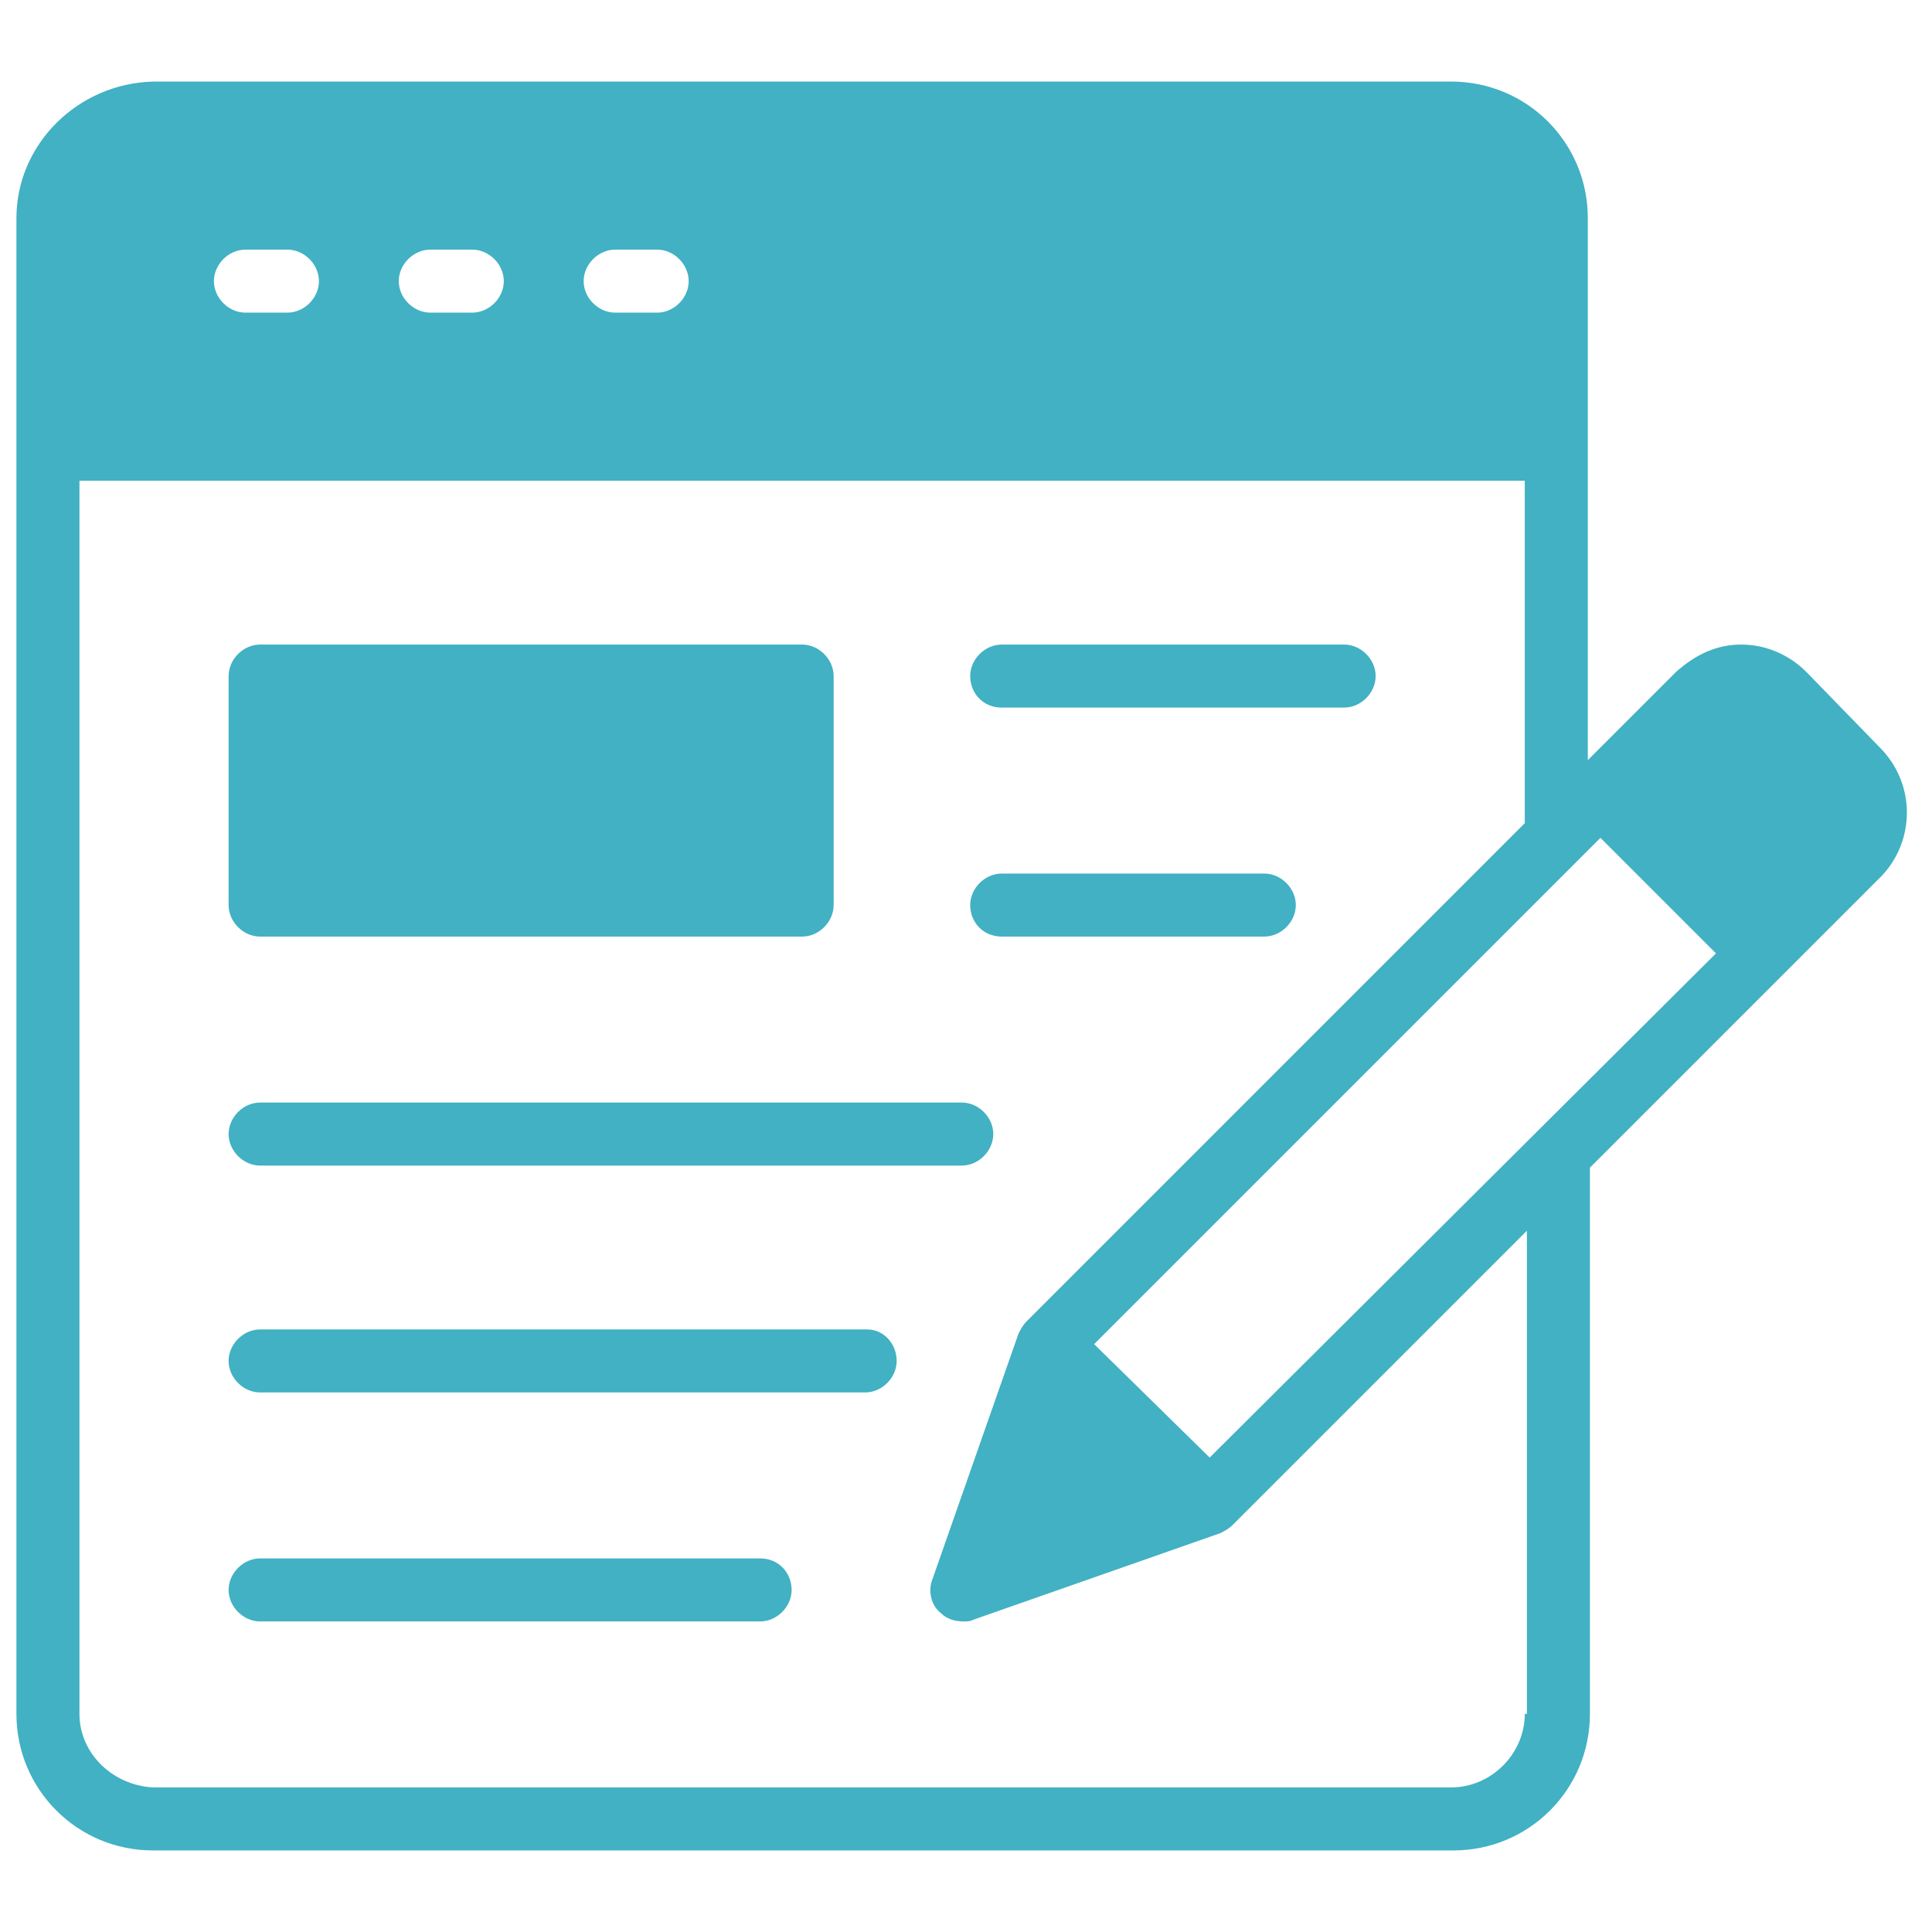
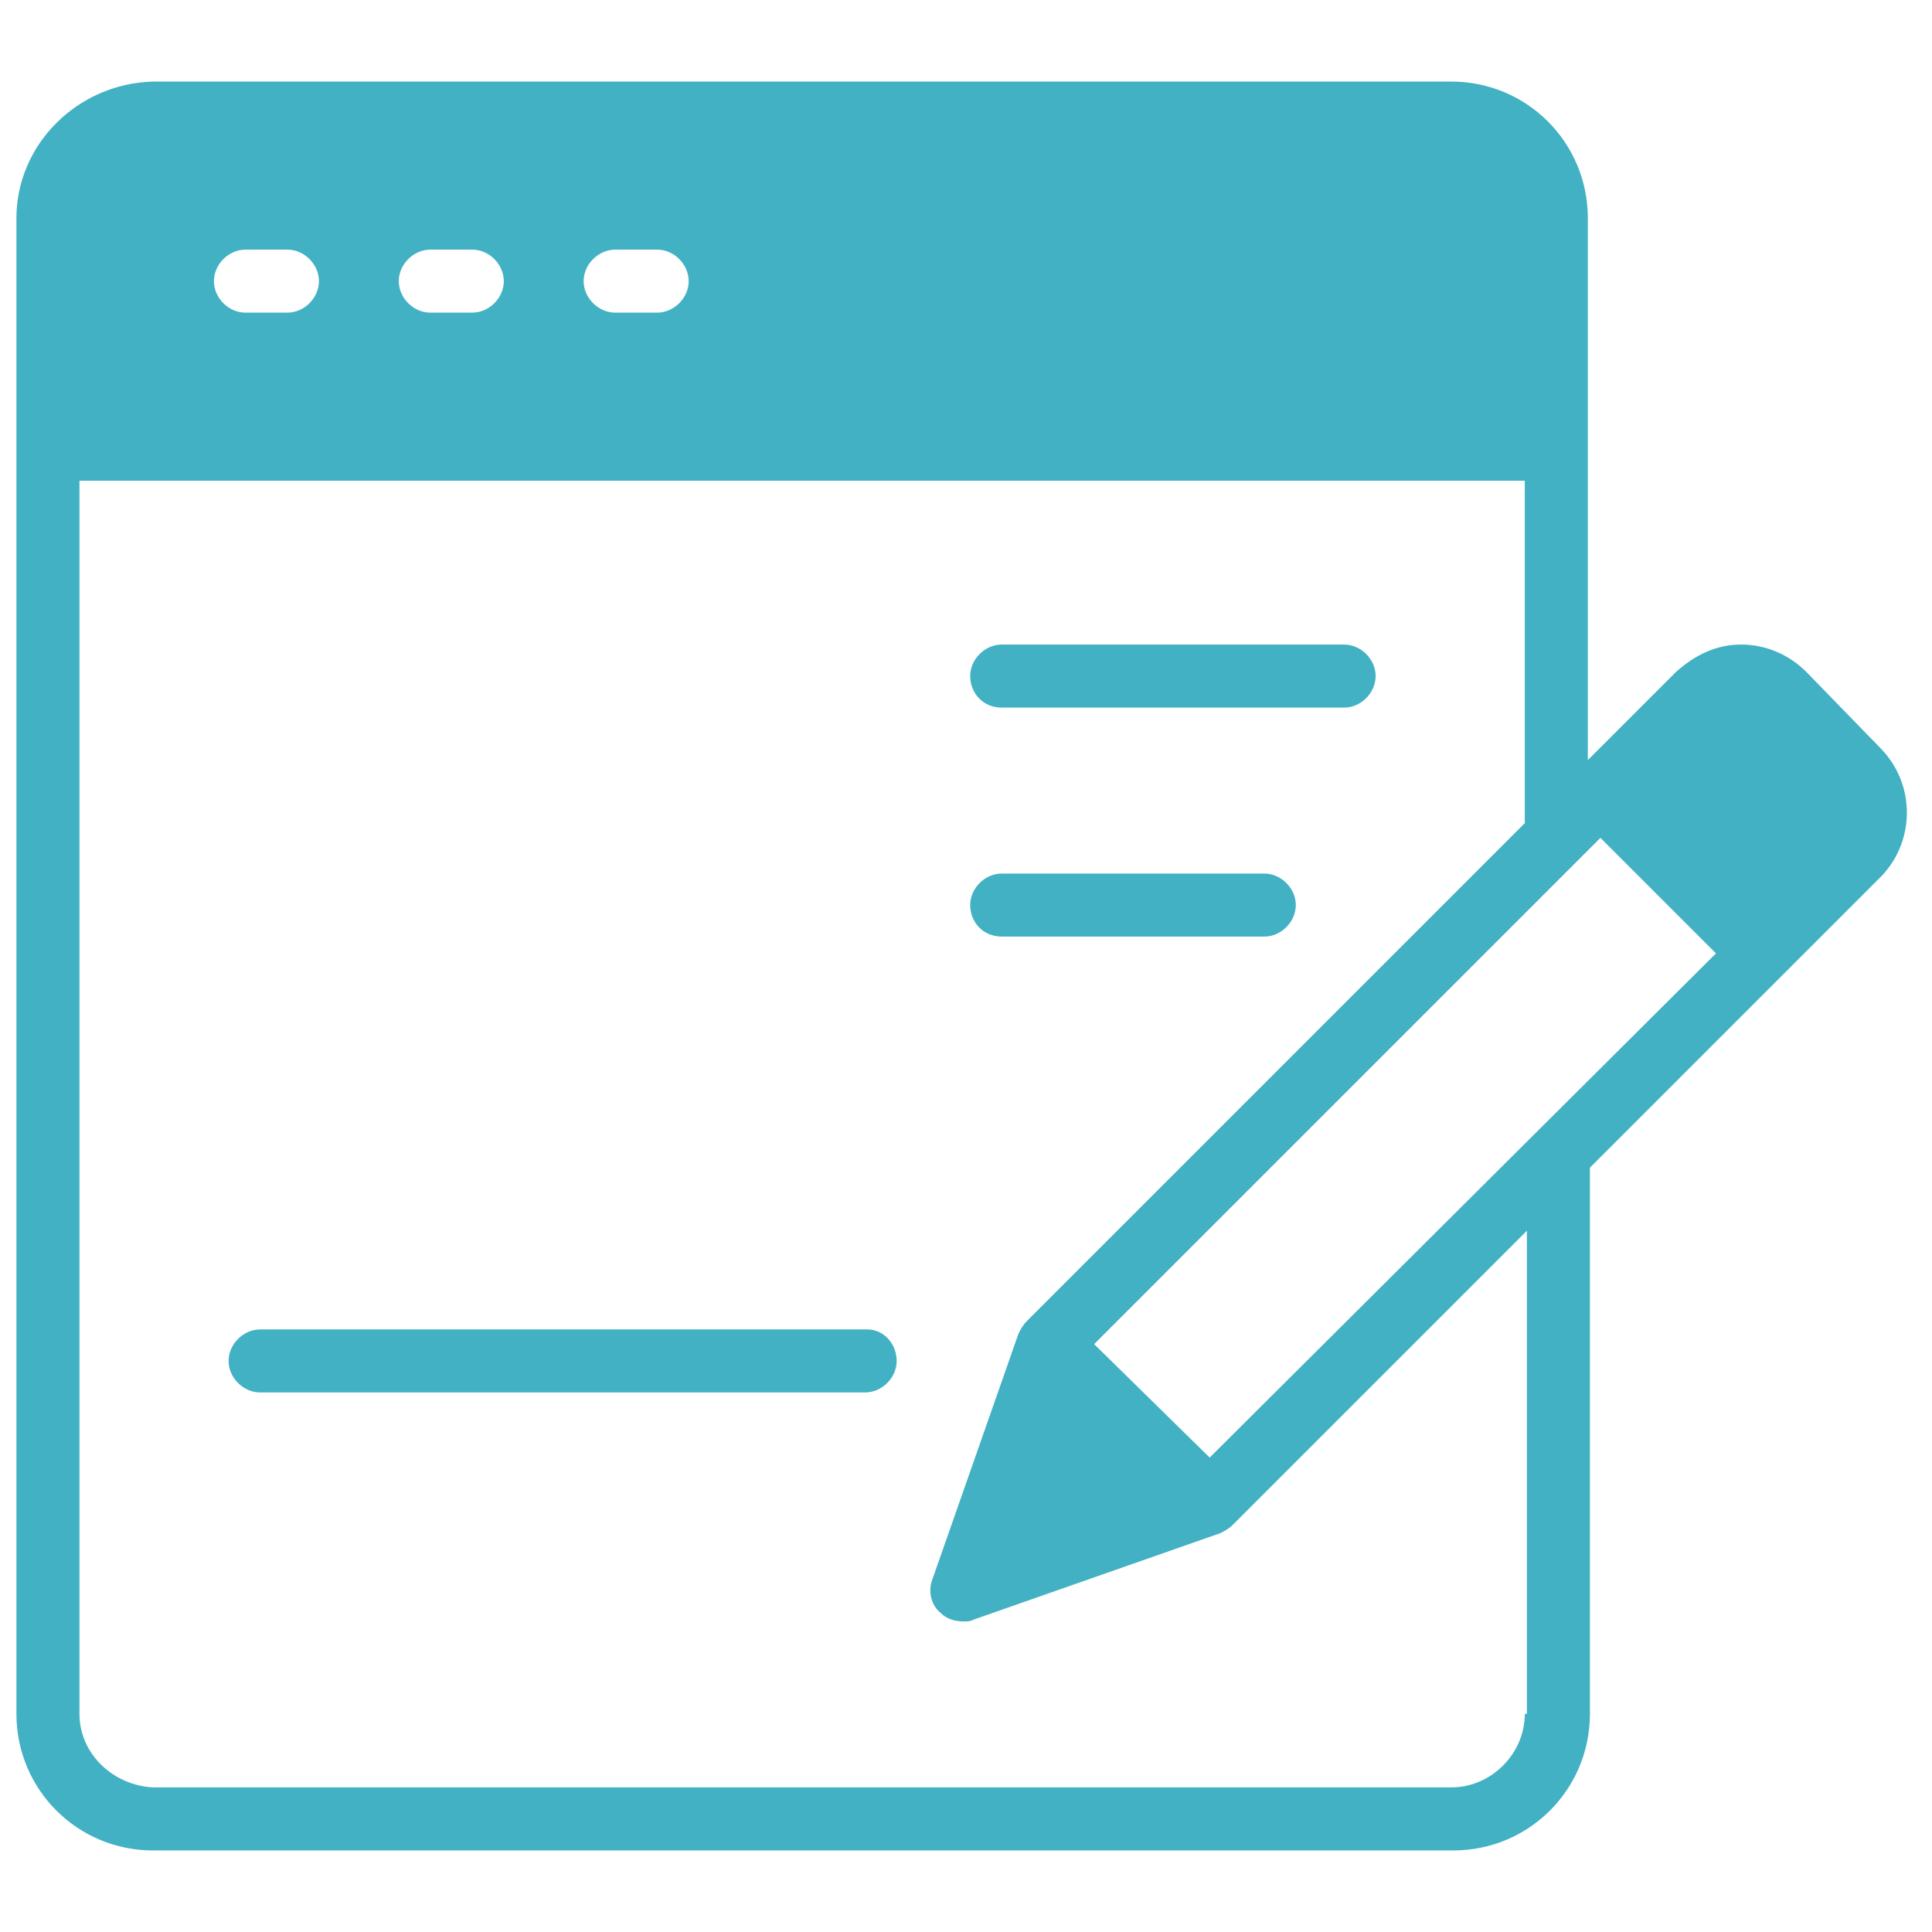
<svg xmlns="http://www.w3.org/2000/svg" width="500" zoomAndPan="magnify" viewBox="0 0 375 375" height="500" preserveAspectRatio="xMidYMid meet" version="1.0">
  <defs>
    <g />
    <clipPath id="820f1fe2f9">
      <path d="M 3 15.832 L 371 15.832 L 371 359.332 L 3 359.332 Z M 3 15.832 " clip-rule="nonzero" />
    </clipPath>
  </defs>
  <rect x="-37.5" width="450" fill="#ffffff" y="-37.5" height="450" fill-opacity="1" />
  <rect x="-37.5" width="450" fill="#ffffff" y="-37.5" height="450" fill-opacity="1" />
  <g clip-path="url(#820f1fe2f9)">
    <path fill="#41b1c3" d="M 364.875 145.09 L 350.602 130.414 C 347.34 127.148 342.855 125.109 337.961 125.109 C 333.07 125.109 328.992 127.148 325.32 130.414 L 308.195 147.539 L 308.195 42.336 C 308.195 27.656 296.371 15.832 281.691 15.832 L 29.695 15.832 C 15.016 16.238 3.188 28.062 3.188 42.336 L 3.188 332.664 C 3.188 347.34 15.016 359.168 29.695 359.168 L 282.098 359.168 C 296.777 359.168 308.602 347.34 308.602 332.664 L 308.602 226.645 L 365.281 169.965 C 371.805 163.031 371.805 152.023 364.875 145.09 Z M 119.402 48.453 L 127.555 48.453 C 130.82 48.453 133.672 51.305 133.672 54.57 C 133.672 57.832 130.82 60.684 127.555 60.684 L 119.402 60.684 C 116.141 60.684 113.285 57.832 113.285 54.57 C 113.285 51.305 116.141 48.453 119.402 48.453 Z M 83.52 48.453 L 91.672 48.453 C 94.934 48.453 97.789 51.305 97.789 54.57 C 97.789 57.832 94.934 60.684 91.672 60.684 L 83.52 60.684 C 80.258 60.684 77.402 57.832 77.402 54.57 C 77.402 51.305 80.258 48.453 83.52 48.453 Z M 47.637 48.453 L 55.789 48.453 C 59.051 48.453 61.906 51.305 61.906 54.57 C 61.906 57.832 59.051 60.684 55.789 60.684 L 47.637 60.684 C 44.371 60.684 41.52 57.832 41.52 54.57 C 41.52 51.305 44.371 48.453 47.637 48.453 Z M 295.961 332.664 C 295.961 340.41 289.438 346.934 281.691 346.934 L 29.695 346.934 C 21.945 346.527 15.422 340.41 15.422 332.664 L 15.422 93.305 L 295.961 93.305 L 295.961 159.77 L 199.324 256.41 C 198.508 257.227 198.098 258.043 197.691 258.855 L 180.973 306.566 C 180.156 308.605 180.566 311.457 182.605 313.09 C 183.828 314.312 185.457 314.723 187.09 314.723 C 187.906 314.723 188.312 314.723 189.129 314.312 L 236.836 297.594 C 237.652 297.188 238.469 296.777 239.285 295.965 L 296.371 238.879 L 296.371 332.664 Z M 234.797 282.914 L 212.371 260.895 L 310.641 162.625 L 333.07 185.051 Z M 234.797 282.914 " fill-opacity="1" fill-rule="nonzero" />
  </g>
  <path fill="#41b1c3" d="M 194.43 137.344 L 260.895 137.344 C 264.156 137.344 267.012 134.488 267.012 131.227 C 267.012 127.965 264.156 125.109 260.895 125.109 L 194.43 125.109 C 191.168 125.109 188.312 127.965 188.312 131.227 C 188.312 134.488 190.758 137.344 194.43 137.344 Z M 194.43 137.344 " fill-opacity="1" fill-rule="nonzero" />
-   <path fill="#41b1c3" d="M 194.43 181.789 L 245.398 181.789 C 248.66 181.789 251.516 178.938 251.516 175.672 C 251.516 172.41 248.66 169.559 245.398 169.559 L 194.43 169.559 C 191.168 169.559 188.312 172.41 188.312 175.672 C 188.312 178.938 190.758 181.789 194.43 181.789 Z M 194.43 181.789 " fill-opacity="1" fill-rule="nonzero" />
-   <path fill="#41b1c3" d="M 50.488 226.238 L 186.684 226.238 C 189.945 226.238 192.797 223.383 192.797 220.121 C 192.797 216.859 189.945 214.004 186.684 214.004 L 50.488 214.004 C 47.227 214.004 44.371 216.859 44.371 220.121 C 44.371 223.383 47.227 226.238 50.488 226.238 Z M 50.488 226.238 " fill-opacity="1" fill-rule="nonzero" />
-   <path fill="#41b1c3" d="M 147.535 302.488 L 50.488 302.488 C 47.227 302.488 44.371 305.344 44.371 308.605 C 44.371 311.867 47.227 314.723 50.488 314.723 L 147.535 314.723 C 150.801 314.723 153.652 311.867 153.652 308.605 C 153.652 305.344 151.207 302.488 147.535 302.488 Z M 147.535 302.488 " fill-opacity="1" fill-rule="nonzero" />
+   <path fill="#41b1c3" d="M 194.43 181.789 L 245.398 181.789 C 248.66 181.789 251.516 178.938 251.516 175.672 C 251.516 172.41 248.66 169.559 245.398 169.559 L 194.43 169.559 C 191.168 169.559 188.312 172.41 188.312 175.672 C 188.312 178.938 190.758 181.789 194.43 181.789 Z " fill-opacity="1" fill-rule="nonzero" />
  <path fill="#41b1c3" d="M 168.332 258.043 L 50.488 258.043 C 47.227 258.043 44.371 260.895 44.371 264.16 C 44.371 267.422 47.227 270.273 50.488 270.273 L 167.926 270.273 C 171.188 270.273 174.043 267.422 174.043 264.16 C 174.043 260.895 171.594 258.043 168.332 258.043 Z M 168.332 258.043 " fill-opacity="1" fill-rule="nonzero" />
-   <path fill="#41b1c3" d="M 50.488 181.789 L 155.691 181.789 C 158.953 181.789 161.809 178.938 161.809 175.672 L 161.809 131.227 C 161.809 127.965 158.953 125.109 155.691 125.109 L 50.488 125.109 C 47.227 125.109 44.371 127.965 44.371 131.227 L 44.371 175.672 C 44.371 178.938 47.227 181.789 50.488 181.789 Z M 50.488 181.789 " fill-opacity="1" fill-rule="nonzero" />
  <g fill="#ffffff" fill-opacity="1">
    <g transform="translate(5.819, 5.057)">
      <g>
        <path d="M 2.984 -3.719 L 2.984 -3.109 L 1.906 -3.109 L 1.906 0 L 1.172 0 L 1.172 -3.109 L 0.109 -3.109 L 0.109 -3.719 Z M 2.984 -3.719 " />
      </g>
    </g>
  </g>
  <g fill="#ffffff" fill-opacity="1">
    <g transform="translate(8.908, 5.057)">
      <g>
        <path d="M 0.75 -3.141 C 0.625 -3.141 0.52 -3.176 0.438 -3.25 C 0.363 -3.332 0.328 -3.438 0.328 -3.562 C 0.328 -3.688 0.363 -3.785 0.438 -3.859 C 0.52 -3.93 0.625 -3.969 0.75 -3.969 C 0.844 -3.969 0.922 -3.953 0.984 -3.922 C 1.047 -3.891 1.094 -3.844 1.125 -3.781 C 1.164 -3.719 1.188 -3.645 1.188 -3.562 C 1.188 -3.477 1.164 -3.406 1.125 -3.344 C 1.094 -3.281 1.047 -3.227 0.984 -3.188 C 0.922 -3.156 0.844 -3.141 0.75 -3.141 Z M 0.406 0 L 0.406 -2.812 L 1.109 -2.812 L 1.109 0 Z M 0.406 0 " />
      </g>
    </g>
  </g>
  <g fill="#ffffff" fill-opacity="1">
    <g transform="translate(10.422, 5.057)">
      <g>
        <path d="M 1.641 0.047 C 1.367 0.047 1.129 -0.004 0.922 -0.109 C 0.711 -0.223 0.547 -0.391 0.422 -0.609 C 0.305 -0.828 0.25 -1.094 0.25 -1.406 C 0.25 -1.719 0.305 -1.984 0.422 -2.203 C 0.547 -2.422 0.707 -2.582 0.906 -2.688 C 1.113 -2.801 1.352 -2.859 1.625 -2.859 C 2.219 -2.859 2.598 -2.645 2.766 -2.219 L 2.281 -1.875 L 2.234 -1.875 C 2.172 -2.008 2.094 -2.109 2 -2.172 C 1.906 -2.234 1.781 -2.266 1.625 -2.266 C 1.414 -2.266 1.254 -2.191 1.141 -2.047 C 1.035 -1.91 0.984 -1.695 0.984 -1.406 C 0.984 -1.113 1.039 -0.895 1.156 -0.75 C 1.27 -0.613 1.43 -0.547 1.641 -0.547 C 1.797 -0.547 1.926 -0.586 2.031 -0.672 C 2.133 -0.754 2.207 -0.875 2.25 -1.031 L 2.312 -1.031 L 2.812 -0.75 C 2.738 -0.508 2.602 -0.316 2.406 -0.172 C 2.219 -0.023 1.961 0.047 1.641 0.047 Z M 1.641 0.047 " />
      </g>
    </g>
  </g>
  <g fill="#ffffff" fill-opacity="1">
    <g transform="translate(13.319, 5.057)">
      <g>
        <path d="M 0.406 0 L 0.406 -3.938 L 1.109 -3.938 L 1.109 -1.75 L 1.188 -1.75 L 2 -2.812 L 2.703 -2.812 L 2.703 -2.75 L 1.75 -1.516 L 2.812 -0.062 L 2.812 0 L 2.078 0 L 1.188 -1.188 L 1.109 -1.188 L 1.109 0 Z M 0.406 0 " />
      </g>
    </g>
  </g>
  <g fill="#ffffff" fill-opacity="1">
    <g transform="translate(16.14, 5.057)">
      <g>
        <path d="M 2.781 -1.25 L 0.969 -1.25 C 0.988 -1 1.055 -0.816 1.172 -0.703 C 1.297 -0.598 1.461 -0.547 1.672 -0.547 C 1.828 -0.547 1.953 -0.57 2.047 -0.625 C 2.148 -0.688 2.234 -0.781 2.297 -0.906 L 2.359 -0.906 L 2.828 -0.609 C 2.734 -0.41 2.594 -0.25 2.406 -0.125 C 2.219 -0.008 1.973 0.047 1.672 0.047 C 1.379 0.047 1.125 -0.004 0.906 -0.109 C 0.695 -0.223 0.535 -0.391 0.422 -0.609 C 0.305 -0.828 0.25 -1.094 0.25 -1.406 C 0.25 -1.727 0.305 -2 0.422 -2.219 C 0.547 -2.438 0.711 -2.598 0.922 -2.703 C 1.129 -2.805 1.359 -2.859 1.609 -2.859 C 2.016 -2.859 2.32 -2.754 2.531 -2.547 C 2.738 -2.336 2.844 -2.031 2.844 -1.625 C 2.844 -1.477 2.836 -1.363 2.828 -1.281 Z M 2.172 -1.703 C 2.16 -1.91 2.109 -2.062 2.016 -2.156 C 1.93 -2.258 1.797 -2.312 1.609 -2.312 C 1.254 -2.312 1.047 -2.109 0.984 -1.703 Z M 2.172 -1.703 " />
      </g>
    </g>
  </g>
  <g fill="#ffffff" fill-opacity="1">
    <g transform="translate(19.196, 5.057)">
      <g>
        <path d="M 1.938 -0.672 L 2.125 -0.141 C 2.051 -0.078 1.953 -0.031 1.828 0 C 1.711 0.031 1.582 0.047 1.438 0.047 C 1.133 0.047 0.906 -0.031 0.75 -0.188 C 0.594 -0.352 0.516 -0.598 0.516 -0.922 L 0.516 -2.25 L 0.078 -2.25 L 0.078 -2.812 L 0.516 -2.812 L 0.516 -3.359 L 1.219 -3.469 L 1.219 -2.812 L 2.016 -2.812 L 2.016 -2.25 L 1.219 -2.25 L 1.219 -0.969 C 1.219 -0.832 1.242 -0.727 1.297 -0.656 C 1.359 -0.594 1.445 -0.562 1.562 -0.562 C 1.688 -0.562 1.797 -0.598 1.891 -0.672 Z M 1.938 -0.672 " />
      </g>
    </g>
  </g>
  <g fill="#ffffff" fill-opacity="1">
    <g transform="translate(21.38, 5.057)">
      <g>
        <path d="M 1.312 0.047 C 1.125 0.047 0.945 0.023 0.781 -0.016 C 0.625 -0.055 0.488 -0.113 0.375 -0.188 C 0.258 -0.27 0.176 -0.363 0.125 -0.469 L 0.516 -0.891 L 0.578 -0.891 C 0.672 -0.766 0.781 -0.672 0.906 -0.609 C 1.031 -0.547 1.164 -0.516 1.312 -0.516 C 1.457 -0.516 1.562 -0.539 1.625 -0.594 C 1.695 -0.645 1.734 -0.711 1.734 -0.797 C 1.734 -0.867 1.707 -0.93 1.656 -0.984 C 1.602 -1.035 1.523 -1.07 1.422 -1.094 L 1.047 -1.188 C 0.766 -1.25 0.555 -1.348 0.422 -1.484 C 0.297 -1.617 0.234 -1.797 0.234 -2.016 C 0.234 -2.18 0.281 -2.328 0.375 -2.453 C 0.469 -2.586 0.594 -2.688 0.75 -2.75 C 0.914 -2.82 1.102 -2.859 1.312 -2.859 C 1.57 -2.859 1.785 -2.82 1.953 -2.75 C 2.117 -2.676 2.25 -2.582 2.344 -2.469 L 1.969 -2.047 L 1.906 -2.047 C 1.832 -2.141 1.742 -2.207 1.641 -2.25 C 1.547 -2.289 1.438 -2.312 1.312 -2.312 C 1.039 -2.312 0.906 -2.223 0.906 -2.047 C 0.906 -1.973 0.93 -1.91 0.984 -1.859 C 1.035 -1.816 1.125 -1.785 1.25 -1.766 L 1.594 -1.688 C 1.883 -1.625 2.094 -1.523 2.219 -1.391 C 2.352 -1.254 2.422 -1.07 2.422 -0.844 C 2.422 -0.664 2.375 -0.508 2.281 -0.375 C 2.195 -0.238 2.07 -0.133 1.906 -0.062 C 1.738 0.008 1.539 0.047 1.312 0.047 Z M 1.312 0.047 " />
      </g>
    </g>
  </g>
</svg>